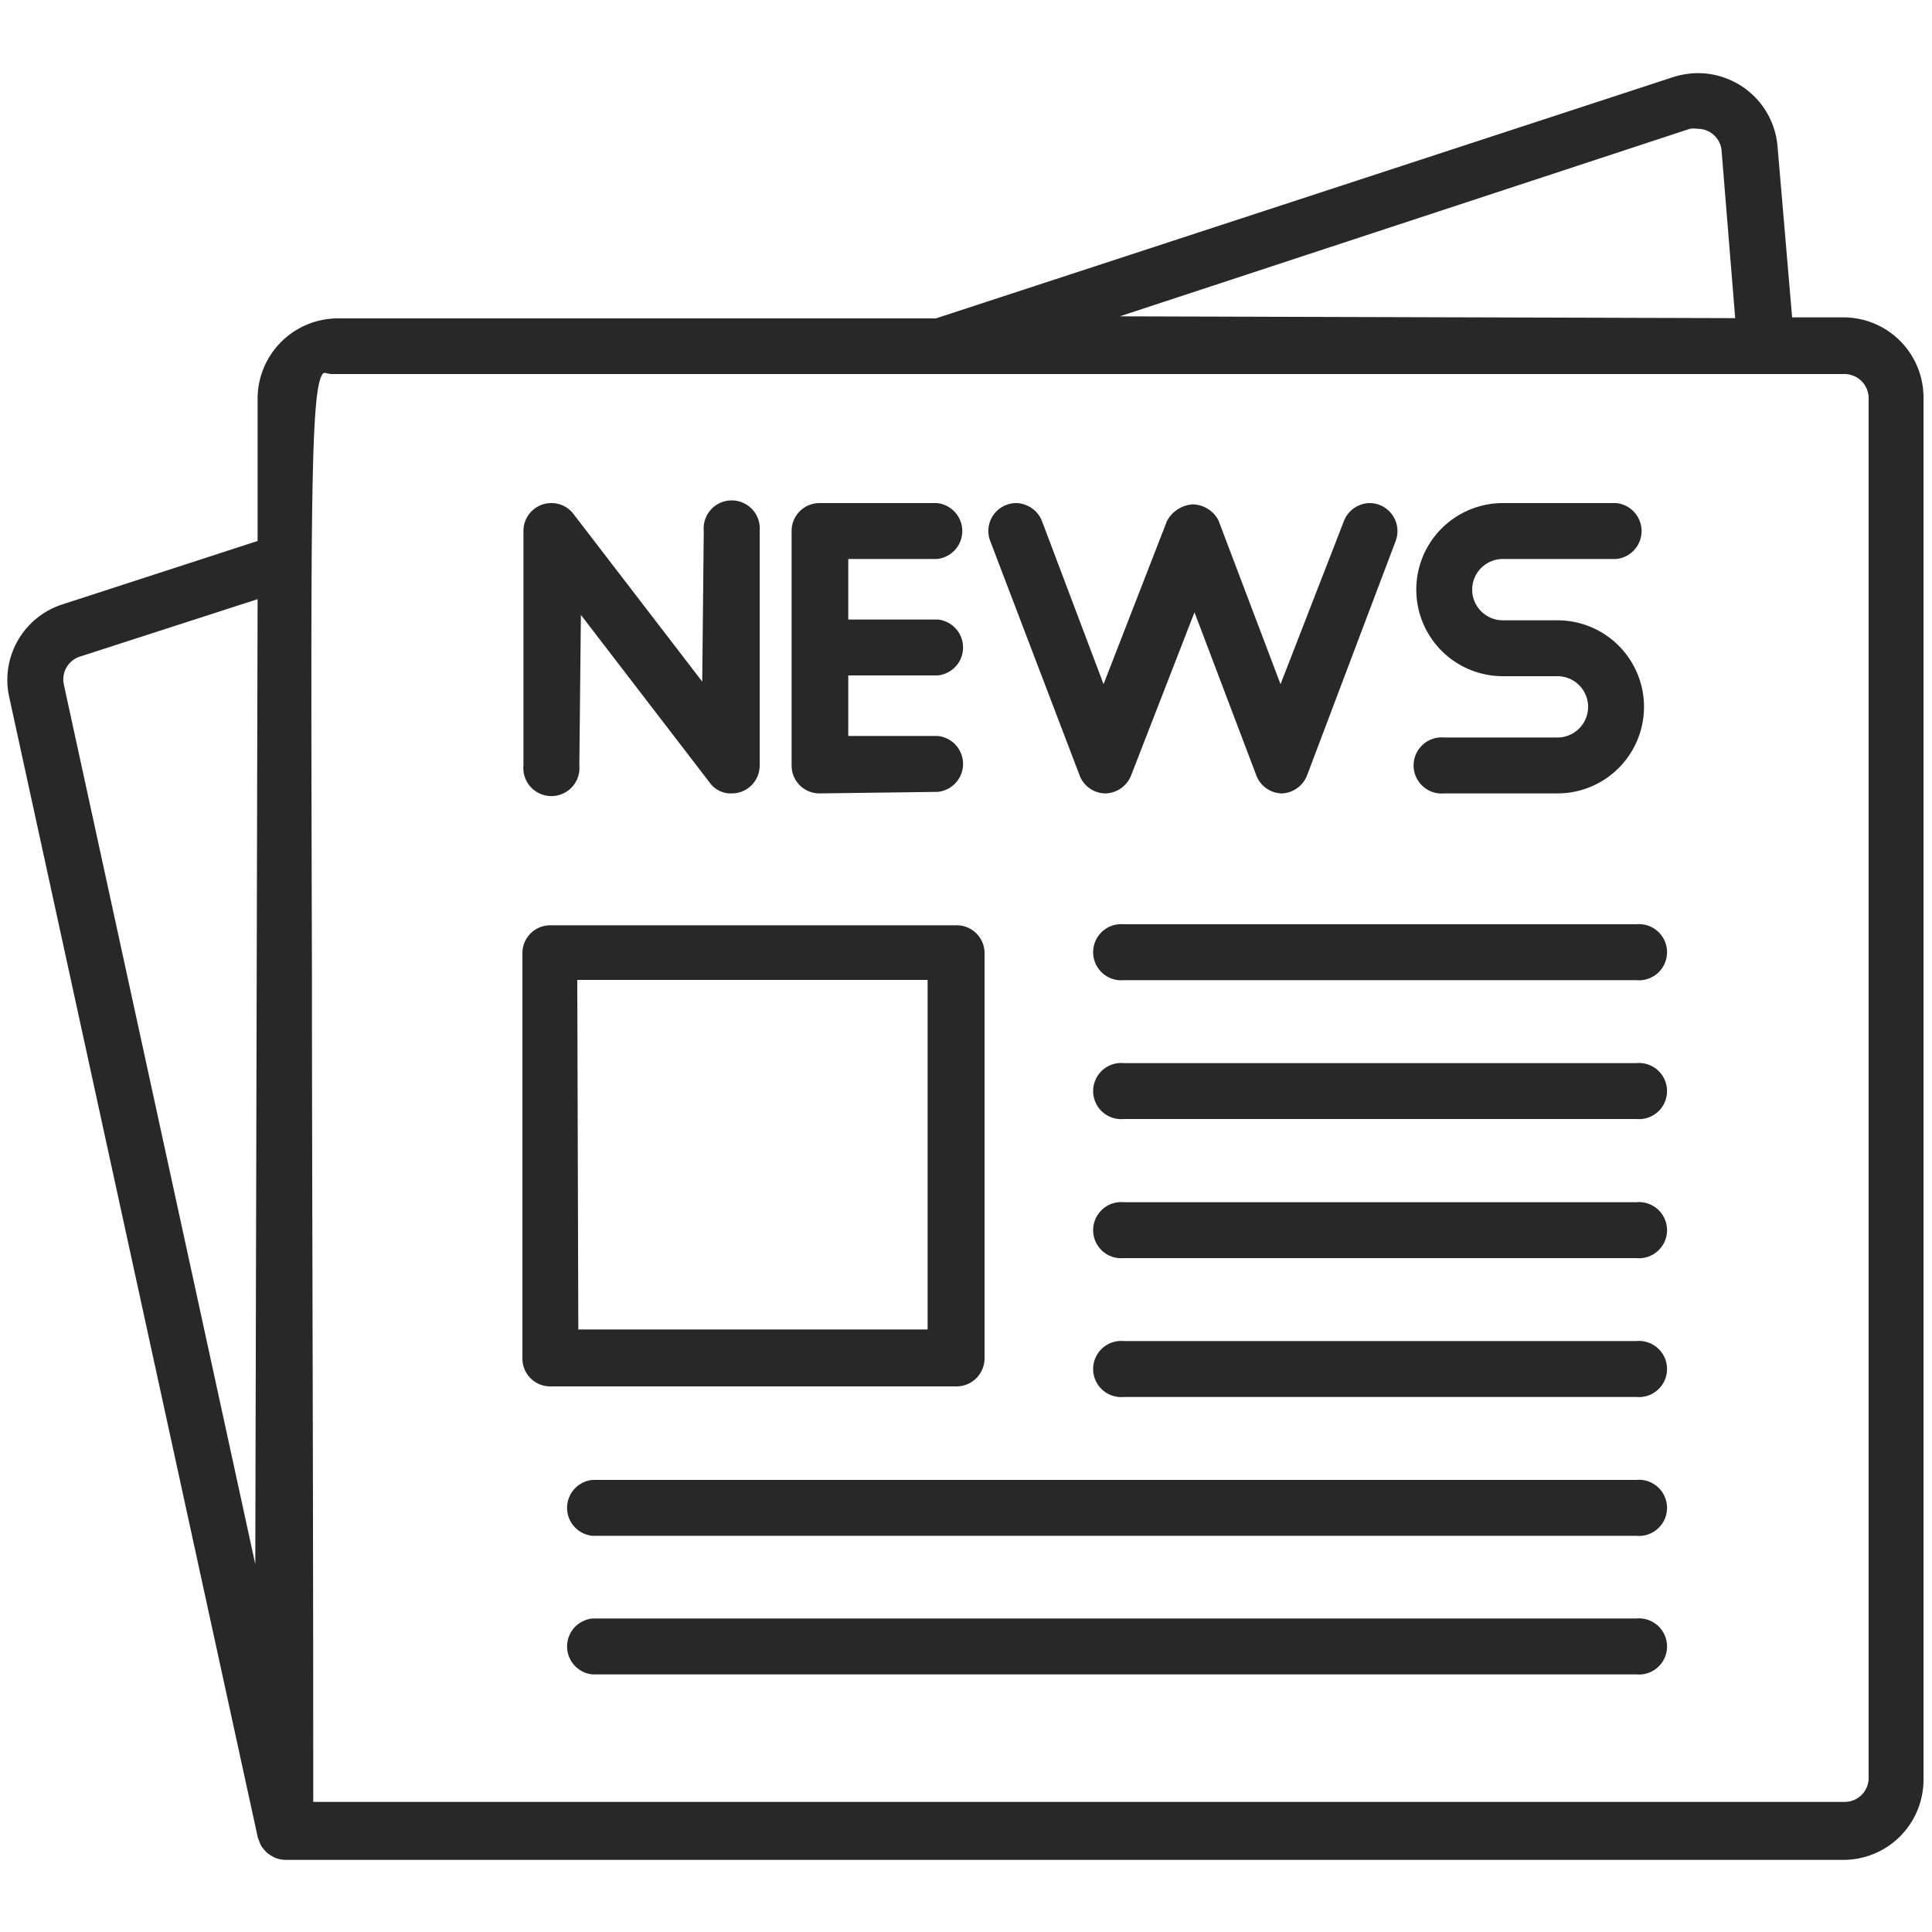
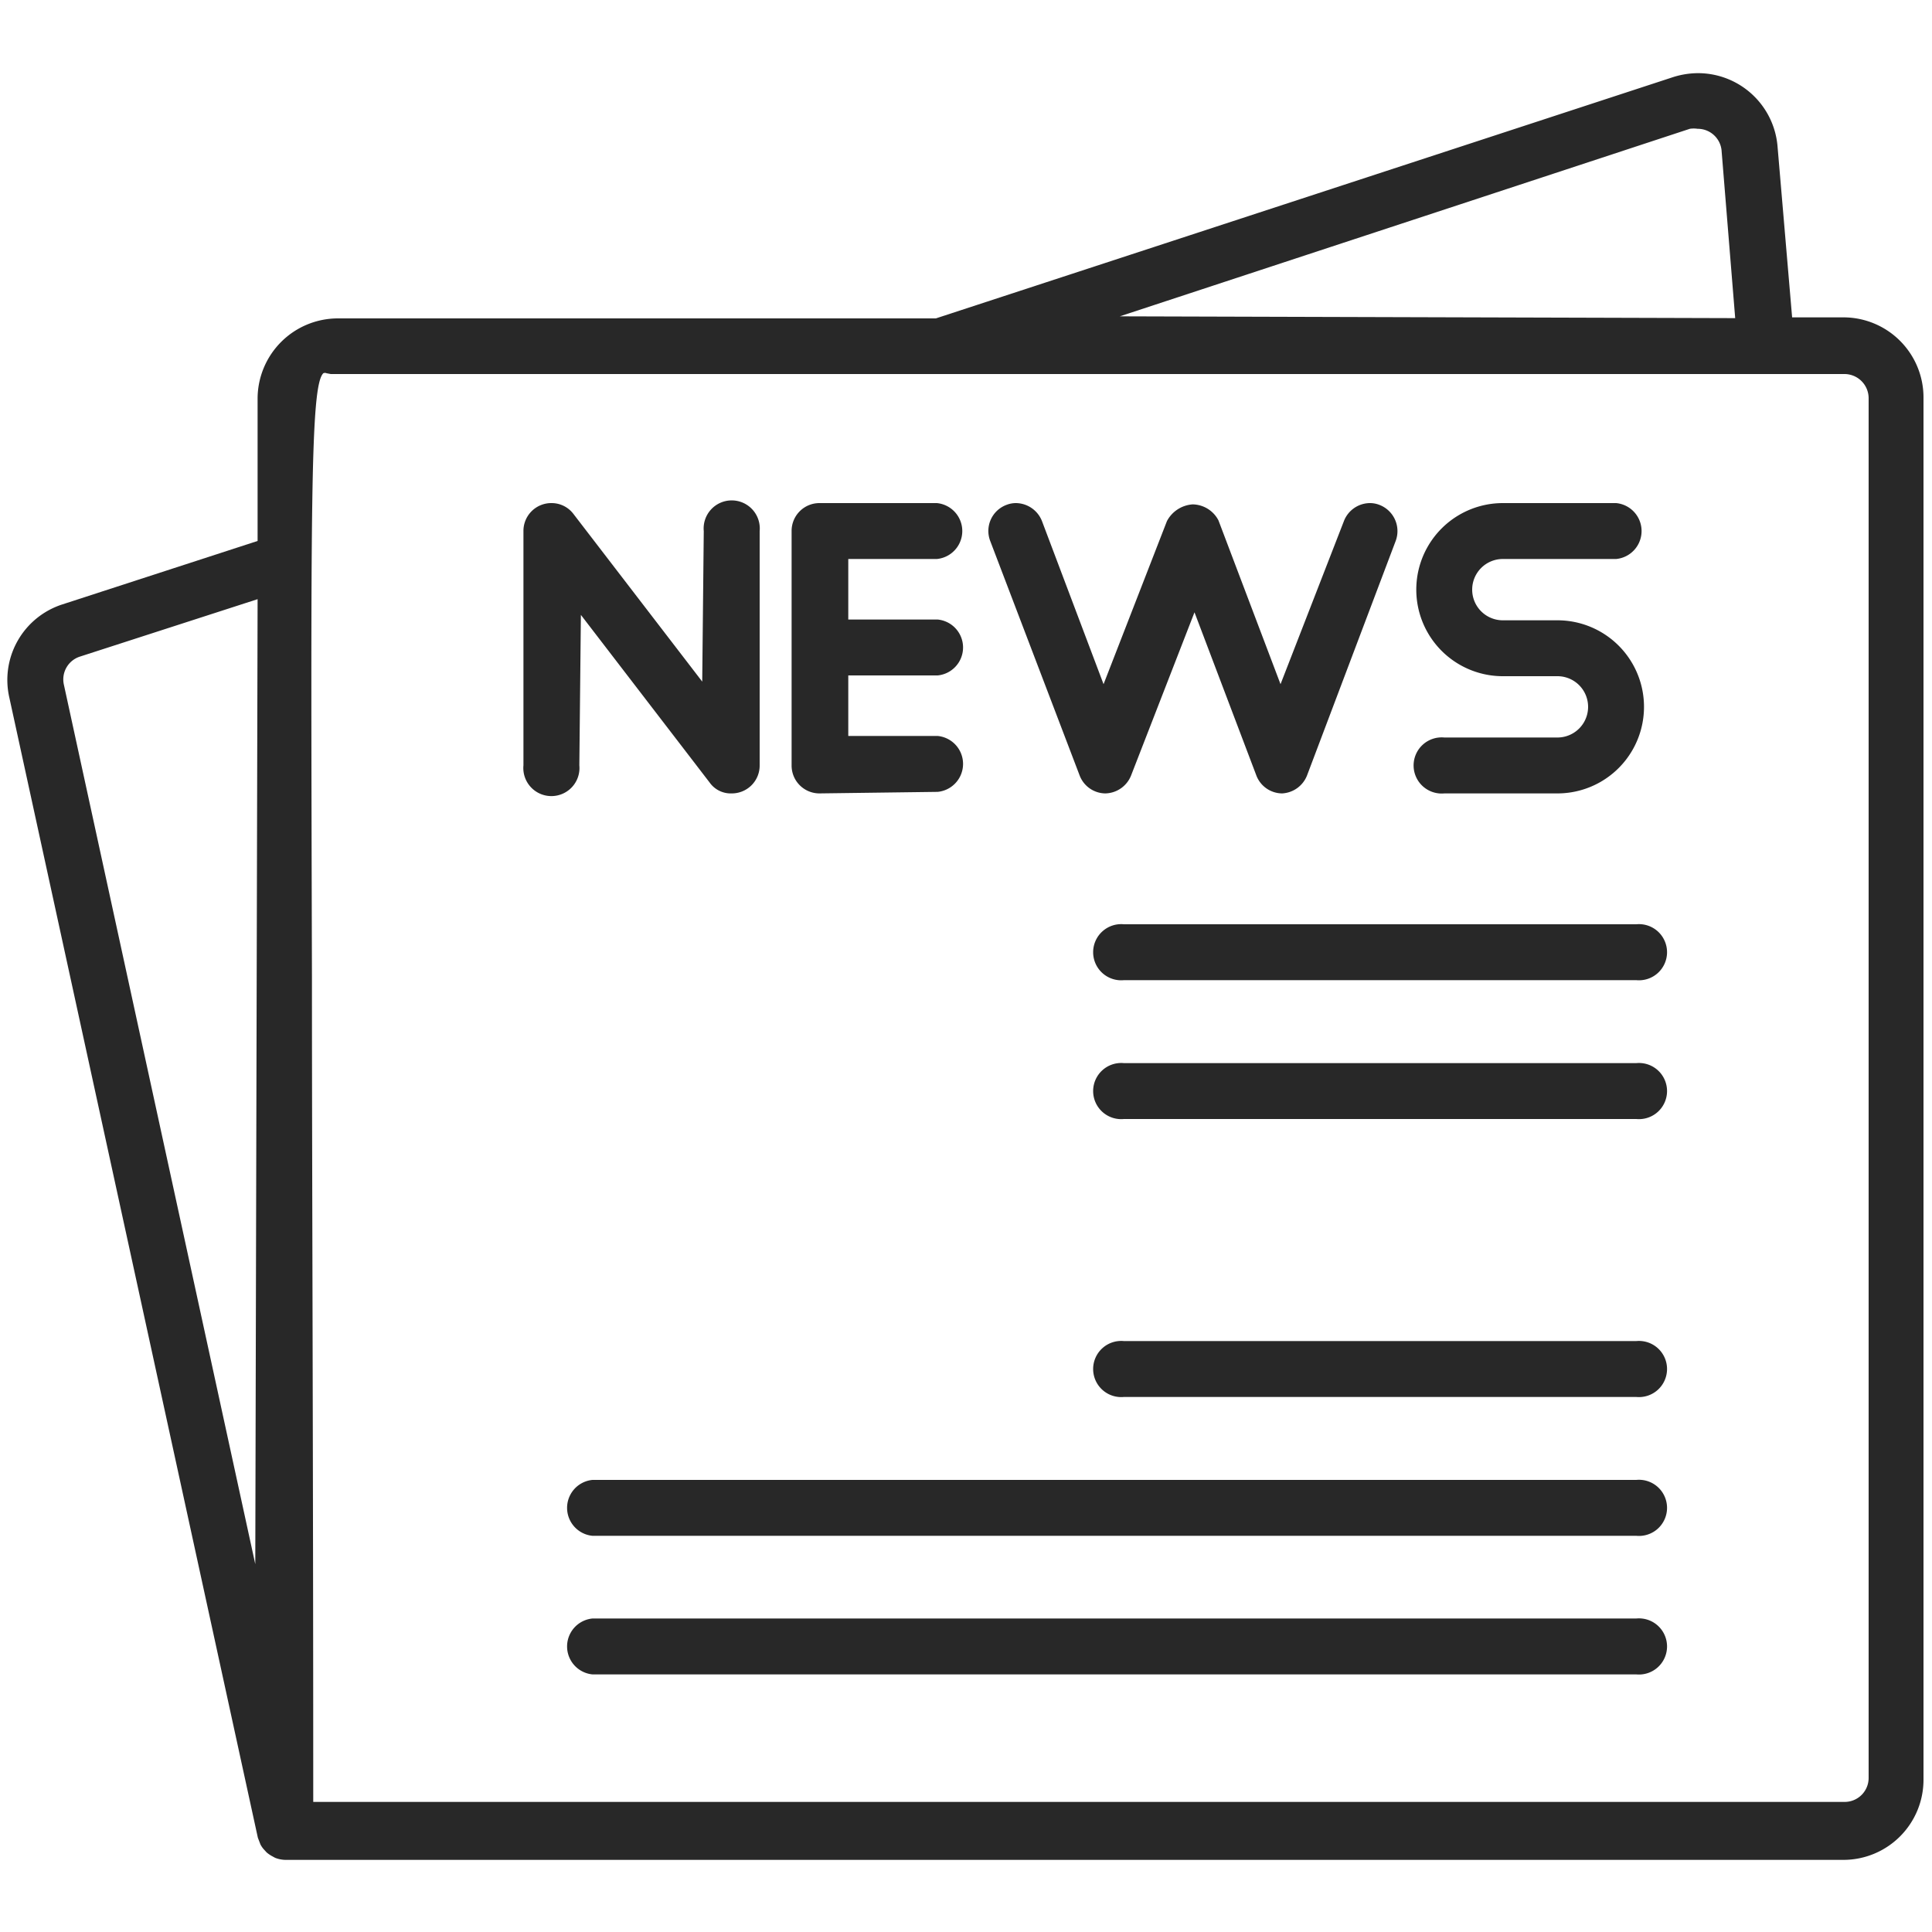
<svg xmlns="http://www.w3.org/2000/svg" width="75" height="75" viewBox="0 0 75 75">
  <path d="M11.08,72.2a1.14,1.14,0,0,1-.4-.08l-.11-.06a1.21,1.21,0,0,1-.22-.15l-.11-.12a.91.91,0,0,1-.13-.19l-.1-.26L.36,27.07a3.08,3.08,0,0,1,2.07-3.61L10,21l0-5.53a3.12,3.12,0,0,1,3.12-3.11H36.33L64.93,3a3.23,3.23,0,0,1,1-.16A3.1,3.1,0,0,1,69,5.64l.57,6.68,2,0a3.11,3.11,0,0,1,3.1,3.11V69.09a3.11,3.11,0,0,1-3.1,3.11Zm1.6-57.71a.16.16,0,0,0-.13,0c-.5.51-.49,4.91-.44,23.46,0,7.88.05,18.24.05,32l59.45,0a.93.93,0,0,0,.93-.93V15.46a.94.94,0,0,0-.93-.94H12.84Zm-9.58,11a.93.93,0,0,0-.62,1.09L9.91,60.72,10,23.26ZM65.9,5a1,1,0,0,0-.3,0L43.47,12.28l23.89.07-.53-6.52A.93.93,0,0,0,65.9,5Z" fill="#282828" />
  <path d="M31.81,30.8a1.08,1.08,0,0,1-1.08-1.08v-9.1a1.08,1.08,0,0,1,1.08-1.09h4.56a1.09,1.09,0,0,1,0,2.17H32.93l0,2.35,3.47,0a1.09,1.09,0,0,1,0,2.17H32.93l0,2.35,3.47,0a1.09,1.09,0,0,1,0,2.17Z" fill="#282828" />
  <path d="M49.77,30.8a1.08,1.08,0,0,1-1-.7l-2.4-6.33L43.91,30.1a1.1,1.1,0,0,1-1,.7,1.08,1.08,0,0,1-1-.7L38.44,21a1.08,1.08,0,0,1,.63-1.4,1,1,0,0,1,.38-.07,1.1,1.1,0,0,1,1,.7l2.39,6.33,2.46-6.33a1.22,1.22,0,0,1,1-.65,1.15,1.15,0,0,1,1,.62l2.41,6.36,2.46-6.33a1.09,1.09,0,0,1,1-.7,1,1,0,0,1,.38.07,1.09,1.09,0,0,1,.63,1.4l-3.44,9.1A1.1,1.1,0,0,1,49.77,30.8Z" fill="#282828" />
  <path d="M28.4,30.8a1,1,0,0,1-.85-.42l-5-6.51-.06,5.84a1.09,1.09,0,1,1-2.17,0V20.62a1.08,1.08,0,0,1,1.09-1.09,1.06,1.06,0,0,1,.85.42l5,6.51.06-5.84a1.09,1.09,0,1,1,2.17,0v9.09A1.08,1.08,0,0,1,28.4,30.8Z" fill="#282828" />
  <path d="M56.07,30.8a1.09,1.09,0,1,1,0-2.17h4.39a1.19,1.19,0,0,0,0-2.38H58.34a3.36,3.36,0,0,1,0-6.72h4.4a1.09,1.09,0,0,1,0,2.17h-4.4a1.19,1.19,0,0,0,0,2.38h2.12a3.36,3.36,0,0,1,0,6.72Z" fill="#282828" />
-   <path d="M21.36,53.82a1.08,1.08,0,0,1-1.08-1.08V37a1.08,1.08,0,0,1,1.08-1.08H37.13A1.08,1.08,0,0,1,38.22,37V52.74a1.09,1.09,0,0,1-1.09,1.08Zm1.09-2.21,13.56,0,0-13.57-13.6,0Z" fill="#282828" />
  <path d="M43.63,38.05a1.09,1.09,0,1,1,0-2.17H63.52a1.09,1.09,0,1,1,0,2.17Z" fill="#282828" />
  <path d="M43.63,43.44a1.09,1.09,0,1,1,0-2.17H63.52a1.09,1.09,0,1,1,0,2.17Z" fill="#282828" />
-   <path d="M43.63,48.84a1.09,1.09,0,1,1,0-2.17H63.52a1.09,1.09,0,1,1,0,2.17Z" fill="#282828" />
  <path d="M43.63,54.23a1.09,1.09,0,1,1,0-2.17H63.52a1.09,1.09,0,1,1,0,2.17Z" fill="#282828" />
  <path d="M23,59.62a1.09,1.09,0,0,1,0-2.17H63.52a1.09,1.09,0,1,1,0,2.17Z" fill="#282828" />
  <path d="M23,65a1.09,1.09,0,0,1,0-2.17H63.52a1.09,1.09,0,1,1,0,2.17Z" fill="#282828" />
</svg>